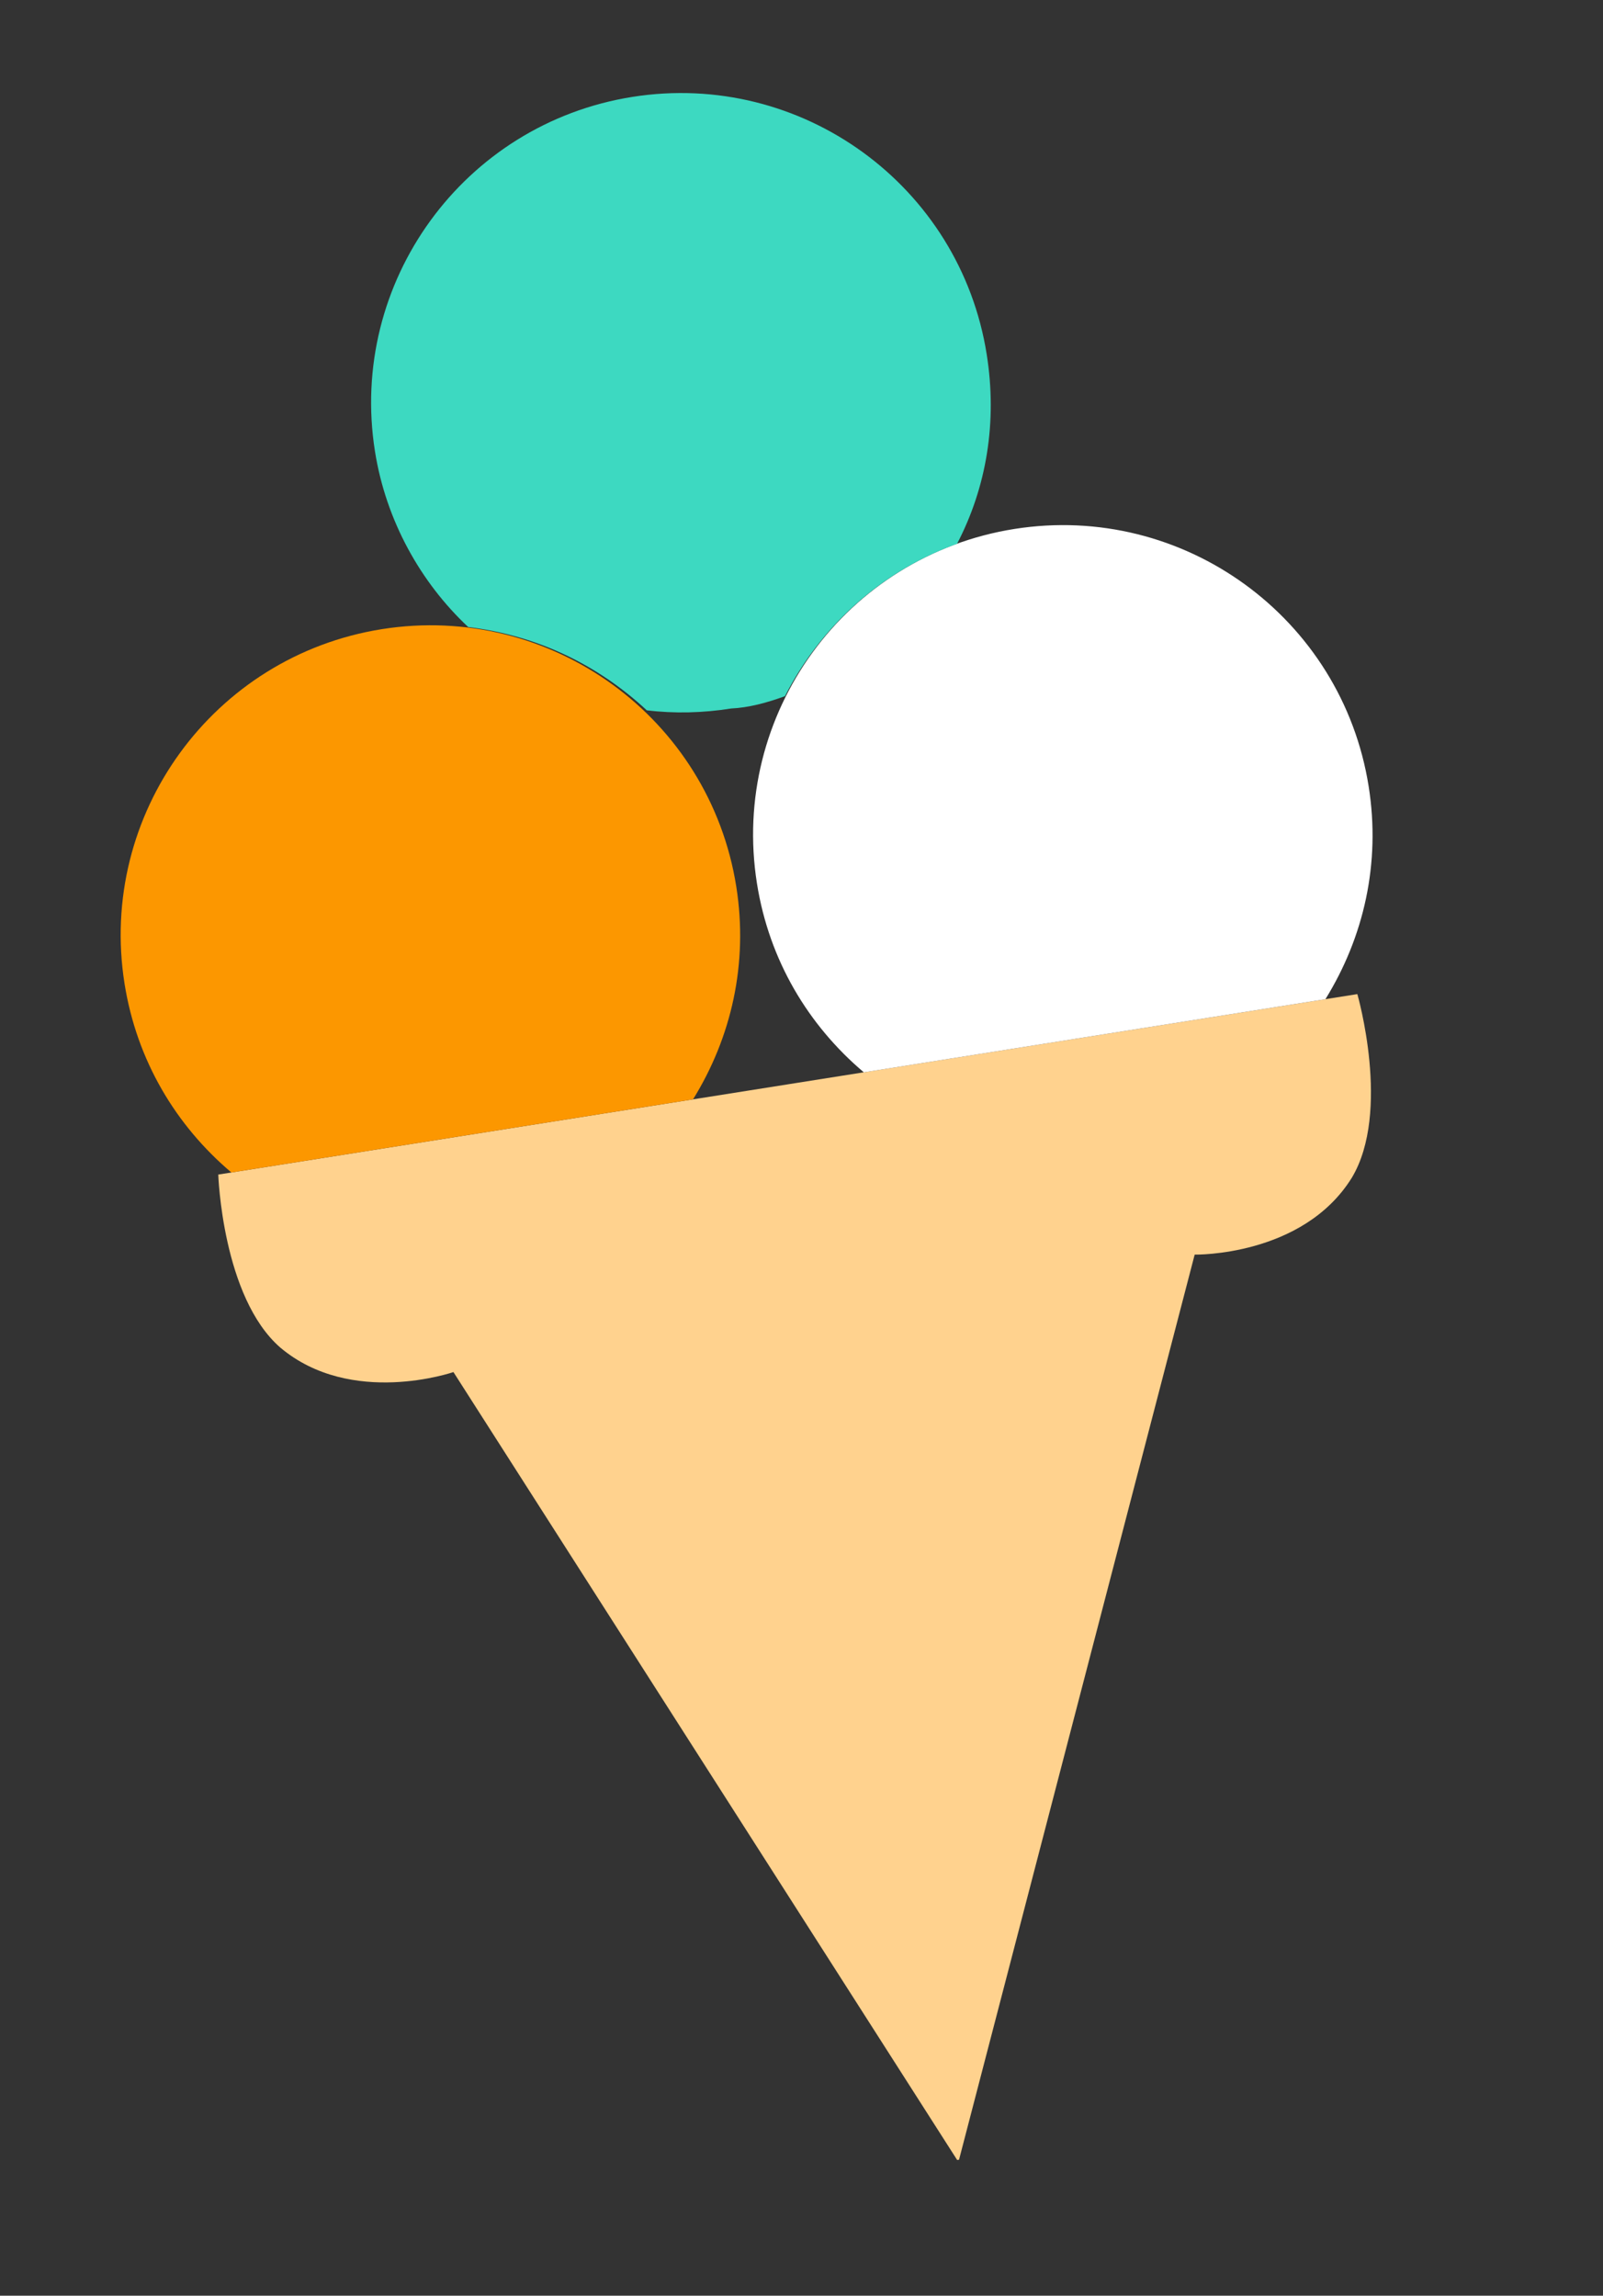
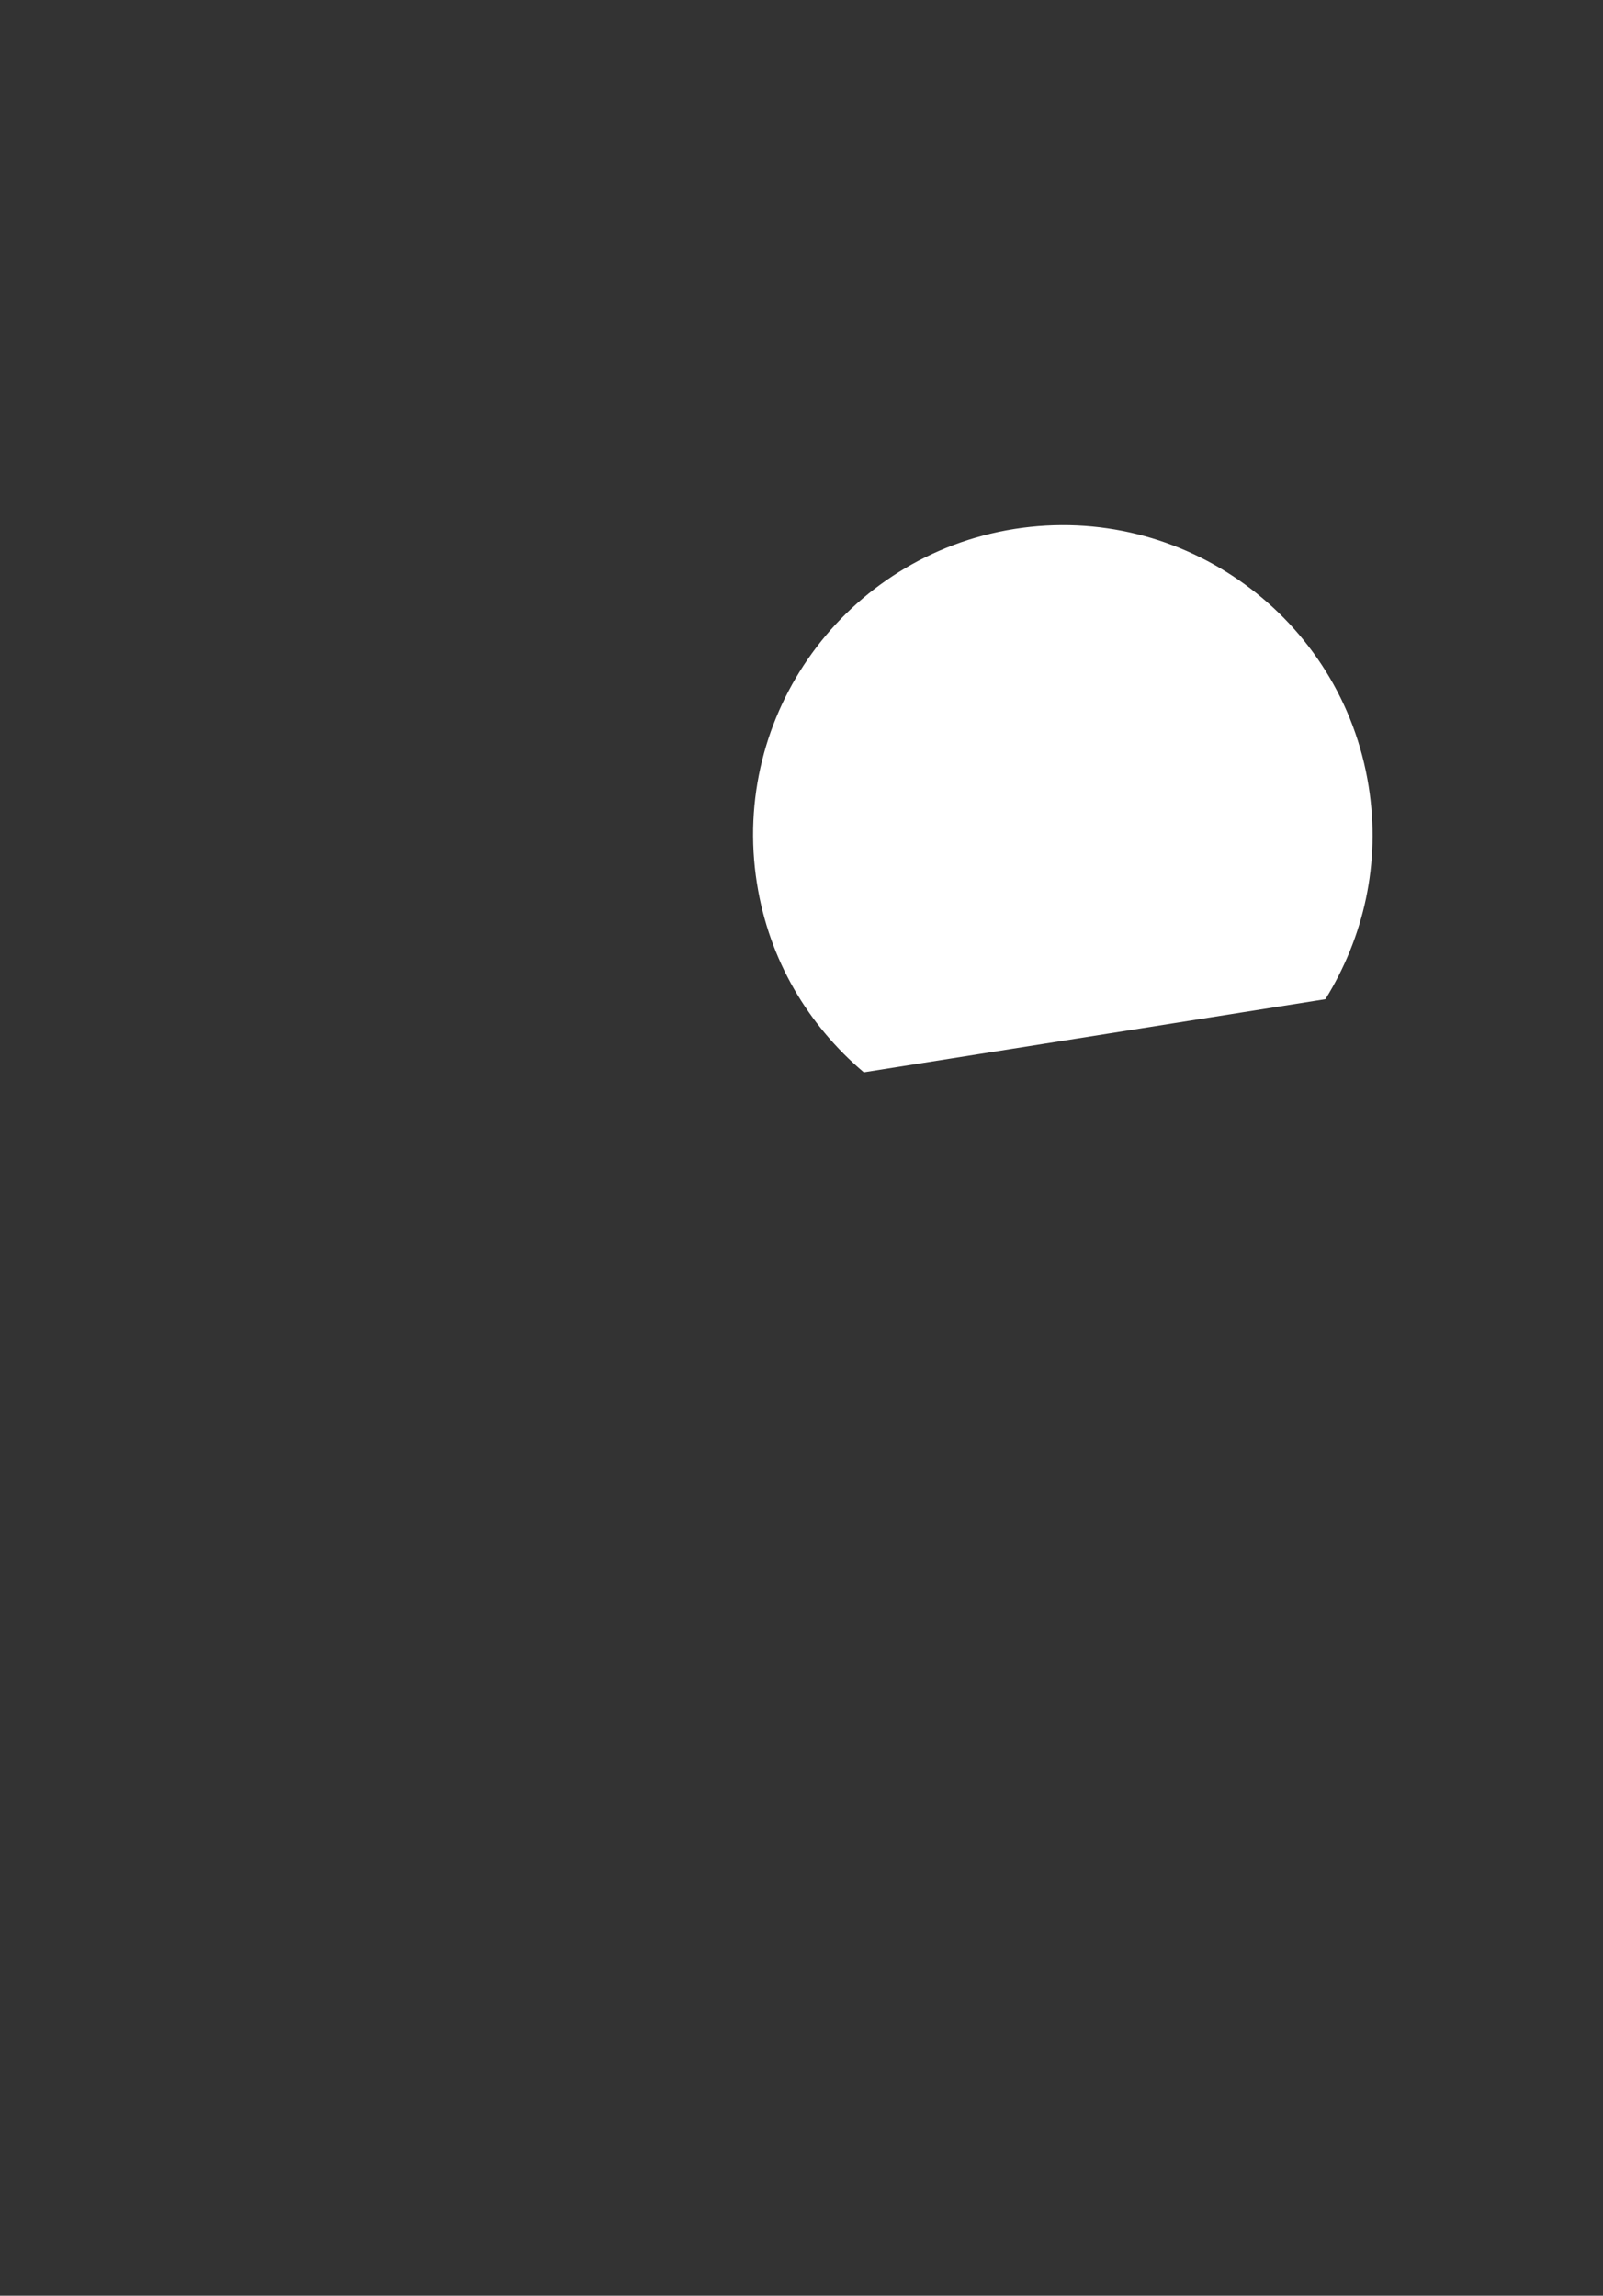
<svg xmlns="http://www.w3.org/2000/svg" width="44" height="63" viewBox="0 0 44 63" fill="none">
  <rect x="0" y="0" width="44" height="63" fill="#333333" stroke="none" />
-   <path d="M26.273 59.276L12.446 37.653C12.446 37.653 9.643 38.624 7.693 36.98C6.101 35.595 5.991 32.233 5.991 32.233L21.65 29.753L21.598 29.761L37.257 27.281C37.257 27.281 38.191 30.512 37.105 32.321C35.758 34.488 32.792 34.43 32.792 34.43L26.324 59.268L26.273 59.276Z" fill="#FFD28E" />
  <path d="M36.381 27.42C37.432 25.722 37.903 23.694 37.568 21.582C36.834 16.947 32.478 13.782 27.843 14.516C23.207 15.25 20.042 19.606 20.777 24.242C21.111 26.354 22.186 28.137 23.71 29.427L36.381 27.42Z" fill="white" />
-   <path d="M21.547 19.104C22.514 17.208 24.172 15.678 26.27 14.923C27.08 13.369 27.378 11.58 27.084 9.726C26.35 5.09 21.994 1.925 17.358 2.659C12.723 3.394 9.558 7.749 10.292 12.385C10.594 14.291 11.549 15.988 12.851 17.207C14.736 17.437 16.392 18.23 17.754 19.493C18.508 19.585 19.297 19.566 20.069 19.443C20.541 19.421 21.048 19.288 21.547 19.104Z" fill="#3DD9C1" />
-   <path d="M19.023 30.169C20.074 28.472 20.544 26.443 20.21 24.331C19.476 19.696 15.12 16.531 10.484 17.265C5.849 18 2.684 22.355 3.418 26.991C3.753 29.103 4.827 30.886 6.351 32.176L19.023 30.169Z" fill="#FC9700" />
</svg>